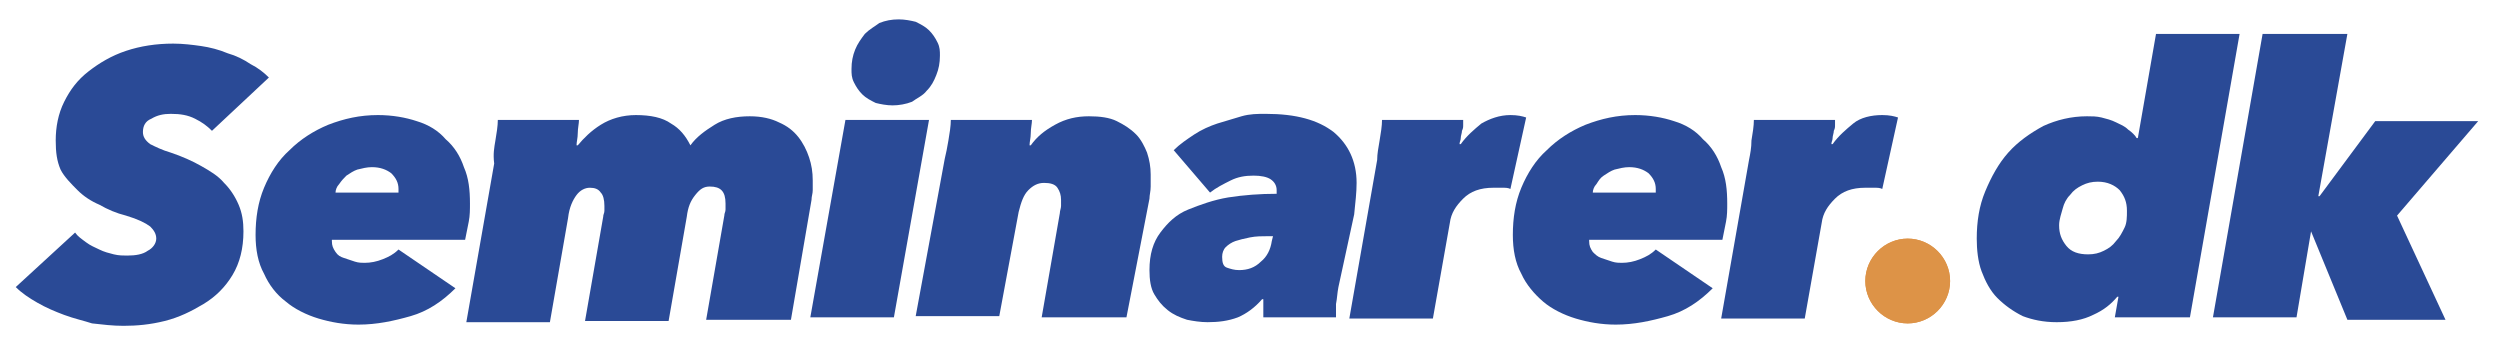
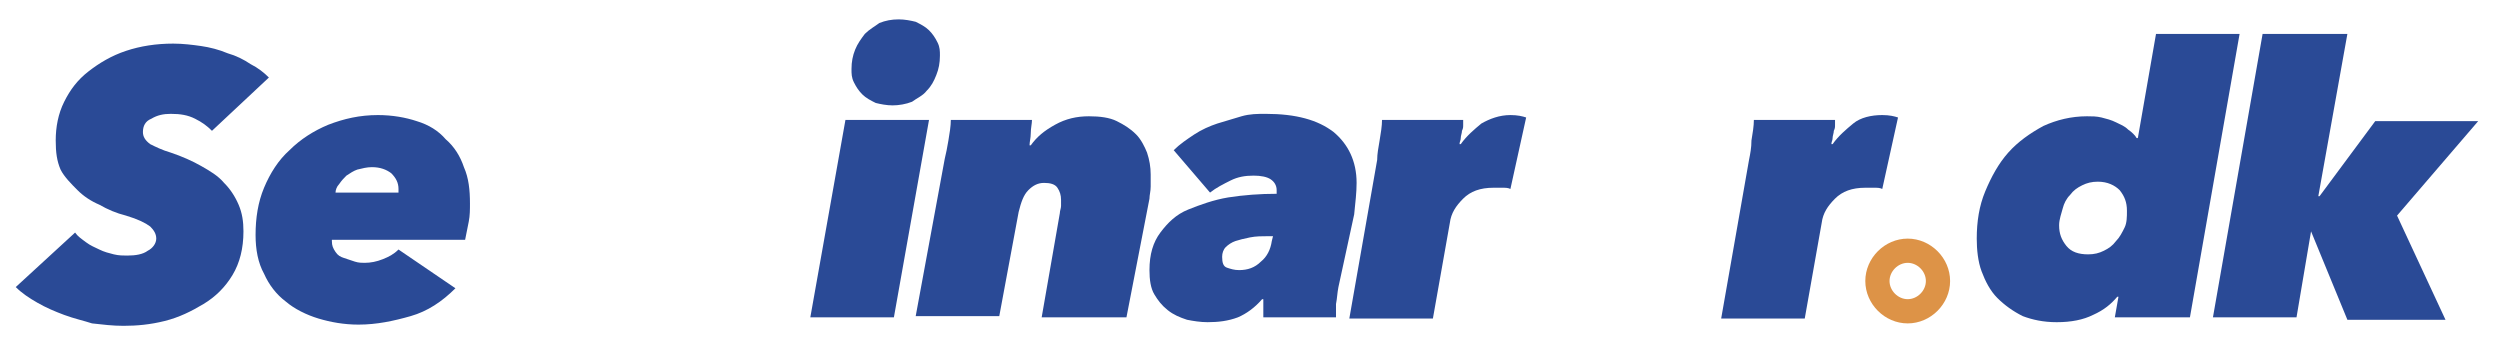
<svg xmlns="http://www.w3.org/2000/svg" version="1.1" id="Layer_1" x="0px" y="0px" viewBox="0 0 206.4 28.6" style="enable-background:new 0 0 206.4 28.6;" xml:space="preserve">
  <style type="text/css">
	.st0{fill:#2A4A96;}
	.st1{fill:#DD9347;}
	.st2{enable-background:new    ;}
</style>
  <path class="st0" d="M17.5,10.8c-0.4-0.4-0.8-0.7-1.4-1c-0.6-0.3-1.2-0.4-2-0.4c-0.6,0-1.1,0.1-1.6,0.4c-0.5,0.2-0.7,0.6-0.7,1.1  c0,0.4,0.2,0.7,0.6,1c0.4,0.2,1,0.5,1.7,0.7c0.9,0.3,1.8,0.7,2.5,1.1s1.4,0.8,1.9,1.4c0.5,0.5,0.9,1.1,1.2,1.8  c0.3,0.7,0.4,1.4,0.4,2.2c0,1.4-0.3,2.6-0.9,3.6c-0.6,1-1.4,1.8-2.4,2.4c-1,0.6-2,1.1-3.2,1.4c-1.2,0.3-2.3,0.4-3.4,0.4  c-0.9,0-1.7-0.1-2.6-0.2C7,26.5,6.1,26.3,5.3,26c-0.8-0.3-1.5-0.6-2.2-1s-1.3-0.8-1.8-1.3l4.9-4.5c0.2,0.3,0.5,0.5,0.9,0.8  s0.7,0.4,1.1,0.6c0.4,0.2,0.8,0.3,1.2,0.4c0.4,0.1,0.8,0.1,1.1,0.1c0.7,0,1.3-0.1,1.7-0.4c0.4-0.2,0.7-0.6,0.7-1  c0-0.4-0.2-0.7-0.5-1c-0.4-0.3-1-0.6-2-0.9c-0.8-0.2-1.5-0.5-2.2-0.9c-0.7-0.3-1.3-0.7-1.8-1.2S5.3,14.6,5,14  c-0.3-0.7-0.4-1.4-0.4-2.4c0-1.1,0.2-2.2,0.7-3.2c0.5-1,1.1-1.8,2-2.5c0.9-0.7,1.9-1.3,3.1-1.7c1.2-0.4,2.5-0.6,3.9-0.6  c0.8,0,1.6,0.1,2.3,0.2s1.5,0.3,2.2,0.6c0.7,0.2,1.3,0.5,1.9,0.9c0.6,0.3,1.1,0.7,1.5,1.1L17.5,10.8z" />
  <path class="st0" d="M27.4,19.7c0,0.1,0,0.1,0,0.2c0,0.4,0.1,0.6,0.3,0.9s0.4,0.4,0.7,0.5c0.3,0.1,0.6,0.2,0.9,0.3s0.6,0.1,0.8,0.1  c0.5,0,1-0.1,1.5-0.3c0.5-0.2,0.9-0.4,1.3-0.8l4.7,3.2c-1.1,1.1-2.3,1.9-3.7,2.3c-1.4,0.4-2.8,0.7-4.3,0.7c-1.2,0-2.3-0.2-3.3-0.5  c-1-0.3-2-0.8-2.7-1.4c-0.8-0.6-1.4-1.4-1.8-2.3c-0.5-0.9-0.7-2-0.7-3.2c0-1.4,0.2-2.7,0.7-3.9s1.2-2.3,2.1-3.1  c0.9-0.9,2-1.6,3.2-2.1c1.3-0.5,2.6-0.8,4.1-0.8c1.2,0,2.3,0.2,3.2,0.5c1,0.3,1.8,0.8,2.4,1.5c0.7,0.6,1.2,1.4,1.5,2.3  c0.4,0.9,0.5,1.9,0.5,3c0,0.5,0,1-0.1,1.5c-0.1,0.5-0.2,1-0.3,1.5H27.4z M32.9,16c0-0.1,0-0.1,0-0.2c0-0.1,0-0.1,0-0.2  c0-0.5-0.2-0.9-0.6-1.3c-0.4-0.3-0.9-0.5-1.6-0.5c-0.4,0-0.8,0.1-1.2,0.2c-0.3,0.1-0.6,0.3-0.9,0.5c-0.2,0.2-0.4,0.4-0.6,0.7  c-0.2,0.2-0.3,0.5-0.3,0.7H32.9z" />
-   <path class="st0" d="M40.9,11.6c0.1-0.6,0.2-1.2,0.2-1.7h6.7c0,0.3-0.1,0.7-0.1,1.1c0,0.4-0.1,0.7-0.1,1h0.1  c0.5-0.6,1.1-1.2,1.9-1.7c0.8-0.5,1.8-0.8,2.9-0.8c1.2,0,2.2,0.2,2.9,0.7c0.7,0.4,1.2,1,1.6,1.8c0.5-0.7,1.2-1.2,2-1.7  c0.8-0.5,1.8-0.7,2.9-0.7c1,0,1.8,0.2,2.4,0.5c0.7,0.3,1.2,0.7,1.6,1.2c0.4,0.5,0.7,1.1,0.9,1.7s0.3,1.2,0.3,1.9c0,0.3,0,0.6,0,0.8  c0,0.3-0.1,0.5-0.1,0.8l-1.7,9.9h-7l1.5-8.6c0-0.2,0.1-0.3,0.1-0.5s0-0.4,0-0.5c0-1-0.4-1.4-1.3-1.4c-0.5,0-0.8,0.2-1.2,0.7  s-0.6,1-0.7,1.8l-1.5,8.6h-6.9l1.5-8.6c0-0.2,0.1-0.3,0.1-0.5c0-0.2,0-0.3,0-0.4c0-0.5-0.1-0.9-0.3-1.1c-0.2-0.3-0.5-0.4-0.9-0.4  c-0.4,0-0.8,0.2-1.1,0.6c-0.3,0.4-0.6,1-0.7,1.9l-1.5,8.6h-6.9l2.3-13.1C40.7,12.7,40.8,12.2,40.9,11.6z" />
  <path class="st0" d="M66.9,26.2l2.9-16.3h6.9l-2.9,16.3H66.9z M73.7,8.7c-0.5,0-1-0.1-1.4-0.2c-0.4-0.2-0.8-0.4-1.1-0.7  s-0.5-0.6-0.7-1c-0.2-0.4-0.2-0.7-0.2-1.1c0-0.6,0.1-1.1,0.3-1.6c0.2-0.5,0.5-0.9,0.8-1.3c0.4-0.4,0.8-0.6,1.2-0.9  c0.5-0.2,1-0.3,1.6-0.3c0.5,0,1,0.1,1.4,0.2c0.4,0.2,0.8,0.4,1.1,0.7c0.3,0.3,0.5,0.6,0.7,1c0.2,0.4,0.2,0.7,0.2,1.1  c0,0.6-0.1,1.1-0.3,1.6s-0.4,0.9-0.8,1.3c-0.3,0.4-0.8,0.6-1.2,0.9C74.8,8.6,74.2,8.7,73.7,8.7z" />
  <path class="st0" d="M78.3,11.6c0.1-0.6,0.2-1.2,0.2-1.7h6.7c0,0.3-0.1,0.7-0.1,1.1c0,0.4-0.1,0.7-0.1,1h0.1c0.5-0.7,1.1-1.2,2-1.7  c0.9-0.5,1.8-0.7,2.8-0.7c0.9,0,1.7,0.1,2.3,0.4c0.6,0.3,1.1,0.6,1.6,1.1c0.4,0.4,0.7,1,0.9,1.5c0.2,0.6,0.3,1.2,0.3,1.8  c0,0.3,0,0.7,0,1c0,0.4-0.1,0.7-0.1,1L93,26.2h-7l1.5-8.6c0-0.2,0.1-0.4,0.1-0.6c0-0.2,0-0.4,0-0.5c0-0.4-0.1-0.7-0.3-1  c-0.2-0.3-0.6-0.4-1.1-0.4c-0.5,0-0.9,0.2-1.3,0.6c-0.4,0.4-0.6,1-0.8,1.8l-1.6,8.6h-6.9L78,13.1C78.1,12.7,78.2,12.2,78.3,11.6z" />
  <path class="st0" d="M110.5,23.7c-0.1,0.5-0.1,0.9-0.2,1.4c0,0.5,0,0.8,0,1.1h-6c0-0.1,0-0.4,0-0.7s0-0.6,0-0.8h-0.1  c-0.6,0.7-1.3,1.2-2,1.5c-0.8,0.3-1.6,0.4-2.5,0.4c-0.6,0-1.2-0.1-1.7-0.2c-0.6-0.2-1.1-0.4-1.6-0.8s-0.8-0.8-1.1-1.3  c-0.3-0.5-0.4-1.2-0.4-2c0-1.3,0.3-2.3,0.9-3.1c0.6-0.8,1.3-1.5,2.3-1.9s2.1-0.8,3.3-1c1.3-0.2,2.6-0.3,4-0.3c0-0.1,0-0.1,0-0.2  c0-0.1,0-0.1,0-0.1c0-0.4-0.2-0.7-0.5-0.9s-0.8-0.3-1.4-0.3c-0.7,0-1.3,0.1-1.9,0.4c-0.6,0.3-1.2,0.6-1.7,1l-3-3.5  c0.5-0.5,1.1-0.9,1.7-1.3c0.6-0.4,1.3-0.7,1.9-0.9c0.7-0.2,1.3-0.4,2-0.6s1.3-0.2,2-0.2c2.5,0,4.3,0.5,5.6,1.5  c1.2,1,1.9,2.4,1.9,4.2c0,0.8-0.1,1.6-0.2,2.6L110.5,23.7z M105.1,19.5h-0.4c-0.5,0-1,0-1.5,0.1c-0.5,0.1-0.9,0.2-1.2,0.3  c-0.3,0.1-0.6,0.3-0.8,0.5c-0.2,0.2-0.3,0.5-0.3,0.8c0,0.5,0.1,0.8,0.4,0.9c0.3,0.1,0.6,0.2,1,0.2c0.7,0,1.3-0.2,1.8-0.7  c0.5-0.4,0.8-1,0.9-1.7L105.1,19.5z" />
  <path class="st0" d="M113.9,11.6c0.1-0.6,0.2-1.2,0.2-1.7h6.7c0,0.1,0,0.2,0,0.4c0,0.2,0,0.3-0.1,0.5c0,0.2-0.1,0.4-0.1,0.6  c0,0.2-0.1,0.3-0.1,0.5h0.1c0.5-0.7,1.1-1.2,1.7-1.7c0.7-0.4,1.5-0.7,2.4-0.7c0.6,0,1,0.1,1.3,0.2l-1.3,5.9  c-0.2-0.1-0.4-0.1-0.7-0.1s-0.5,0-0.7,0c-1.1,0-1.9,0.3-2.5,0.9s-1,1.2-1.1,2l-1.4,7.9h-6.9l2.3-13.1  C113.7,12.7,113.8,12.2,113.9,11.6z" />
-   <path class="st0" d="M131.2,19.7c0,0.1,0,0.1,0,0.2c0,0.4,0.1,0.6,0.3,0.9c0.2,0.2,0.4,0.4,0.7,0.5s0.6,0.2,0.9,0.3  c0.3,0.1,0.6,0.1,0.8,0.1c0.5,0,1-0.1,1.5-0.3c0.5-0.2,0.9-0.4,1.3-0.8l4.7,3.2c-1.1,1.1-2.3,1.9-3.7,2.3c-1.4,0.4-2.8,0.7-4.3,0.7  c-1.2,0-2.3-0.2-3.3-0.5c-1-0.3-2-0.8-2.7-1.4s-1.4-1.4-1.8-2.3c-0.5-0.9-0.7-2-0.7-3.2c0-1.4,0.2-2.7,0.7-3.9s1.2-2.3,2.1-3.1  c0.9-0.9,2-1.6,3.2-2.1c1.3-0.5,2.6-0.8,4.1-0.8c1.2,0,2.3,0.2,3.2,0.5c1,0.3,1.8,0.8,2.4,1.5c0.7,0.6,1.2,1.4,1.5,2.3  c0.4,0.9,0.5,1.9,0.5,3c0,0.5,0,1-0.1,1.5c-0.1,0.5-0.2,1-0.3,1.5H131.2z M136.7,16c0-0.1,0-0.1,0-0.2c0-0.1,0-0.1,0-0.2  c0-0.5-0.2-0.9-0.6-1.3c-0.4-0.3-0.9-0.5-1.6-0.5c-0.4,0-0.8,0.1-1.2,0.2c-0.3,0.1-0.6,0.3-0.9,0.5s-0.4,0.4-0.6,0.7  c-0.2,0.2-0.3,0.5-0.3,0.7H136.7z" />
  <path class="st0" d="M144.6,11.6c0.1-0.6,0.2-1.2,0.2-1.7h6.7c0,0.1,0,0.2,0,0.4c0,0.2,0,0.3-0.1,0.5c0,0.2-0.1,0.4-0.1,0.6  c0,0.2-0.1,0.3-0.1,0.5h0.1c0.5-0.7,1.1-1.2,1.7-1.7s1.5-0.7,2.4-0.7c0.6,0,1,0.1,1.3,0.2l-1.3,5.9c-0.2-0.1-0.4-0.1-0.7-0.1  c-0.3,0-0.5,0-0.7,0c-1.1,0-1.9,0.3-2.5,0.9s-1,1.2-1.1,2l-1.4,7.9h-6.9l2.3-13.1C144.5,12.7,144.6,12.2,144.6,11.6z" />
  <g id="Ellipse_13" transform="translate(211 54.5)">
-     <circle class="st1" cx="-53.5" cy="-31.3" r="3.5" />
    <path class="st1" d="M-53.5-27.8c-1.9,0-3.5-1.6-3.5-3.5s1.6-3.5,3.5-3.5s3.5,1.6,3.5,3.5S-51.6-27.8-53.5-27.8z M-53.5-32.8   c-0.8,0-1.5,0.7-1.5,1.5c0,0.8,0.7,1.5,1.5,1.5s1.5-0.7,1.5-1.5C-52-32.1-52.7-32.8-53.5-32.8z" />
  </g>
  <g class="st2">
    <path class="st0" d="M169.8,26.6c-1.1,0-2-0.2-2.8-0.5c-0.8-0.4-1.5-0.9-2.1-1.5c-0.6-0.6-1-1.4-1.3-2.2s-0.4-1.8-0.4-2.7   c0-1.4,0.2-2.7,0.7-3.9s1.1-2.3,1.9-3.2c0.8-0.9,1.8-1.6,2.9-2.2c1.1-0.5,2.3-0.8,3.6-0.8c0.4,0,0.8,0,1.2,0.1   c0.4,0.1,0.8,0.2,1.2,0.4c0.4,0.2,0.7,0.3,1,0.6c0.3,0.2,0.6,0.5,0.7,0.7h0.1l1.5-8.6h6.9l-4.1,23.4h-6.2l0.3-1.7h-0.1   c-0.5,0.6-1.1,1.1-2,1.5C172,26.4,171,26.6,169.8,26.6z M170,18.6c0,0.7,0.2,1.2,0.6,1.7c0.4,0.5,1,0.7,1.8,0.7   c0.5,0,0.9-0.1,1.3-0.3c0.4-0.2,0.7-0.4,1-0.8c0.3-0.3,0.5-0.7,0.7-1.1c0.2-0.4,0.2-0.9,0.2-1.4c0-0.7-0.2-1.2-0.6-1.7   c-0.4-0.4-1-0.7-1.8-0.7c-0.5,0-0.9,0.1-1.3,0.3c-0.4,0.2-0.7,0.4-1,0.8c-0.3,0.3-0.5,0.7-0.6,1.1S170,18.1,170,18.6z" />
    <path class="st0" d="M190.8,19.1l-1.2,7.1h-6.9l4.1-23.4h7l-2.4,13.4h0.1l4.6-6.2h8.5l-6.7,7.8l4,8.6h-8.1L190.8,19.1L190.8,19.1z" />
  </g>
</svg>